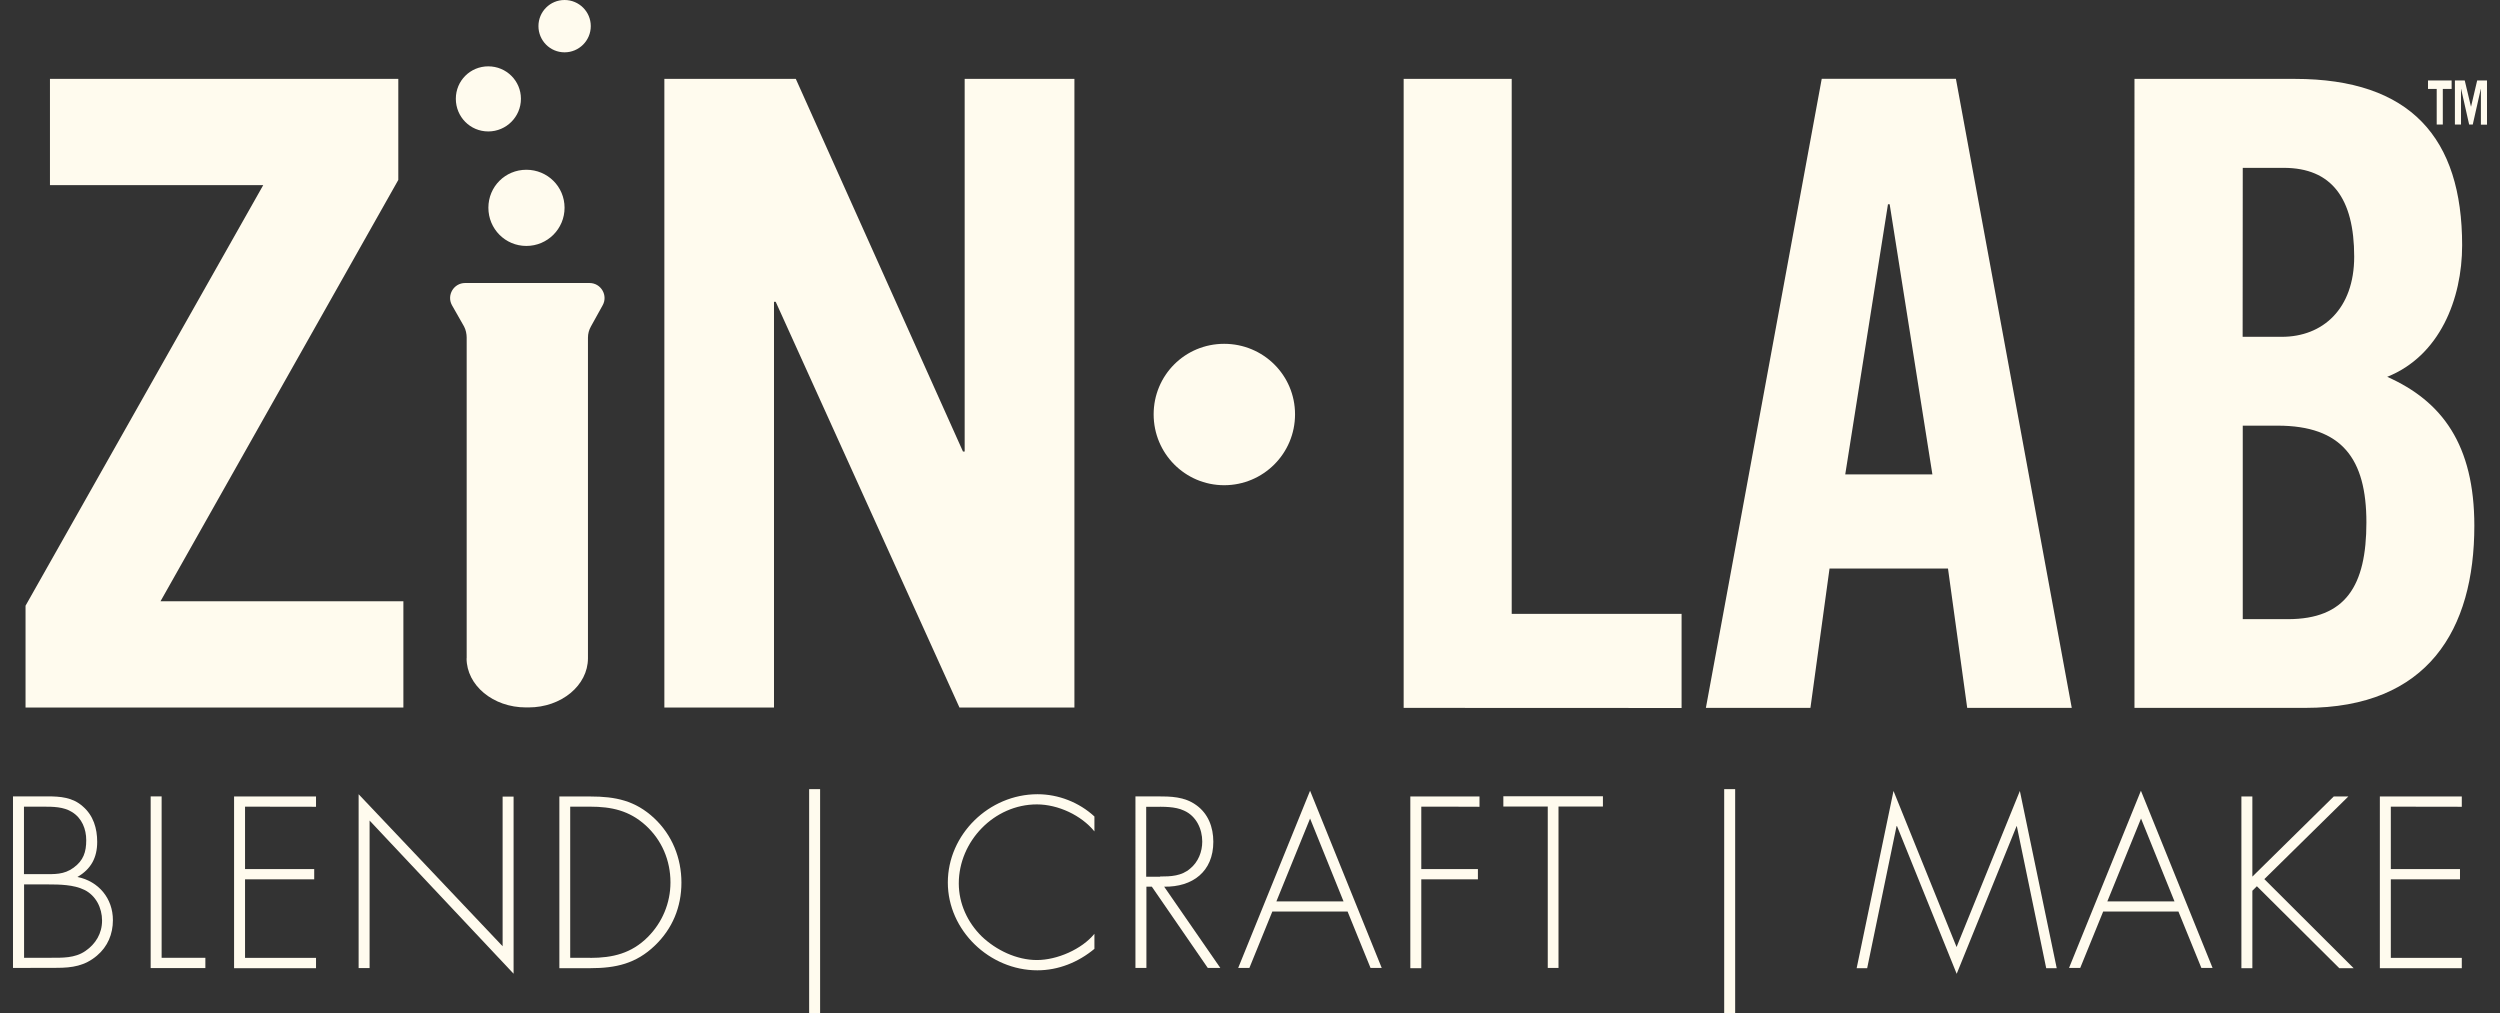
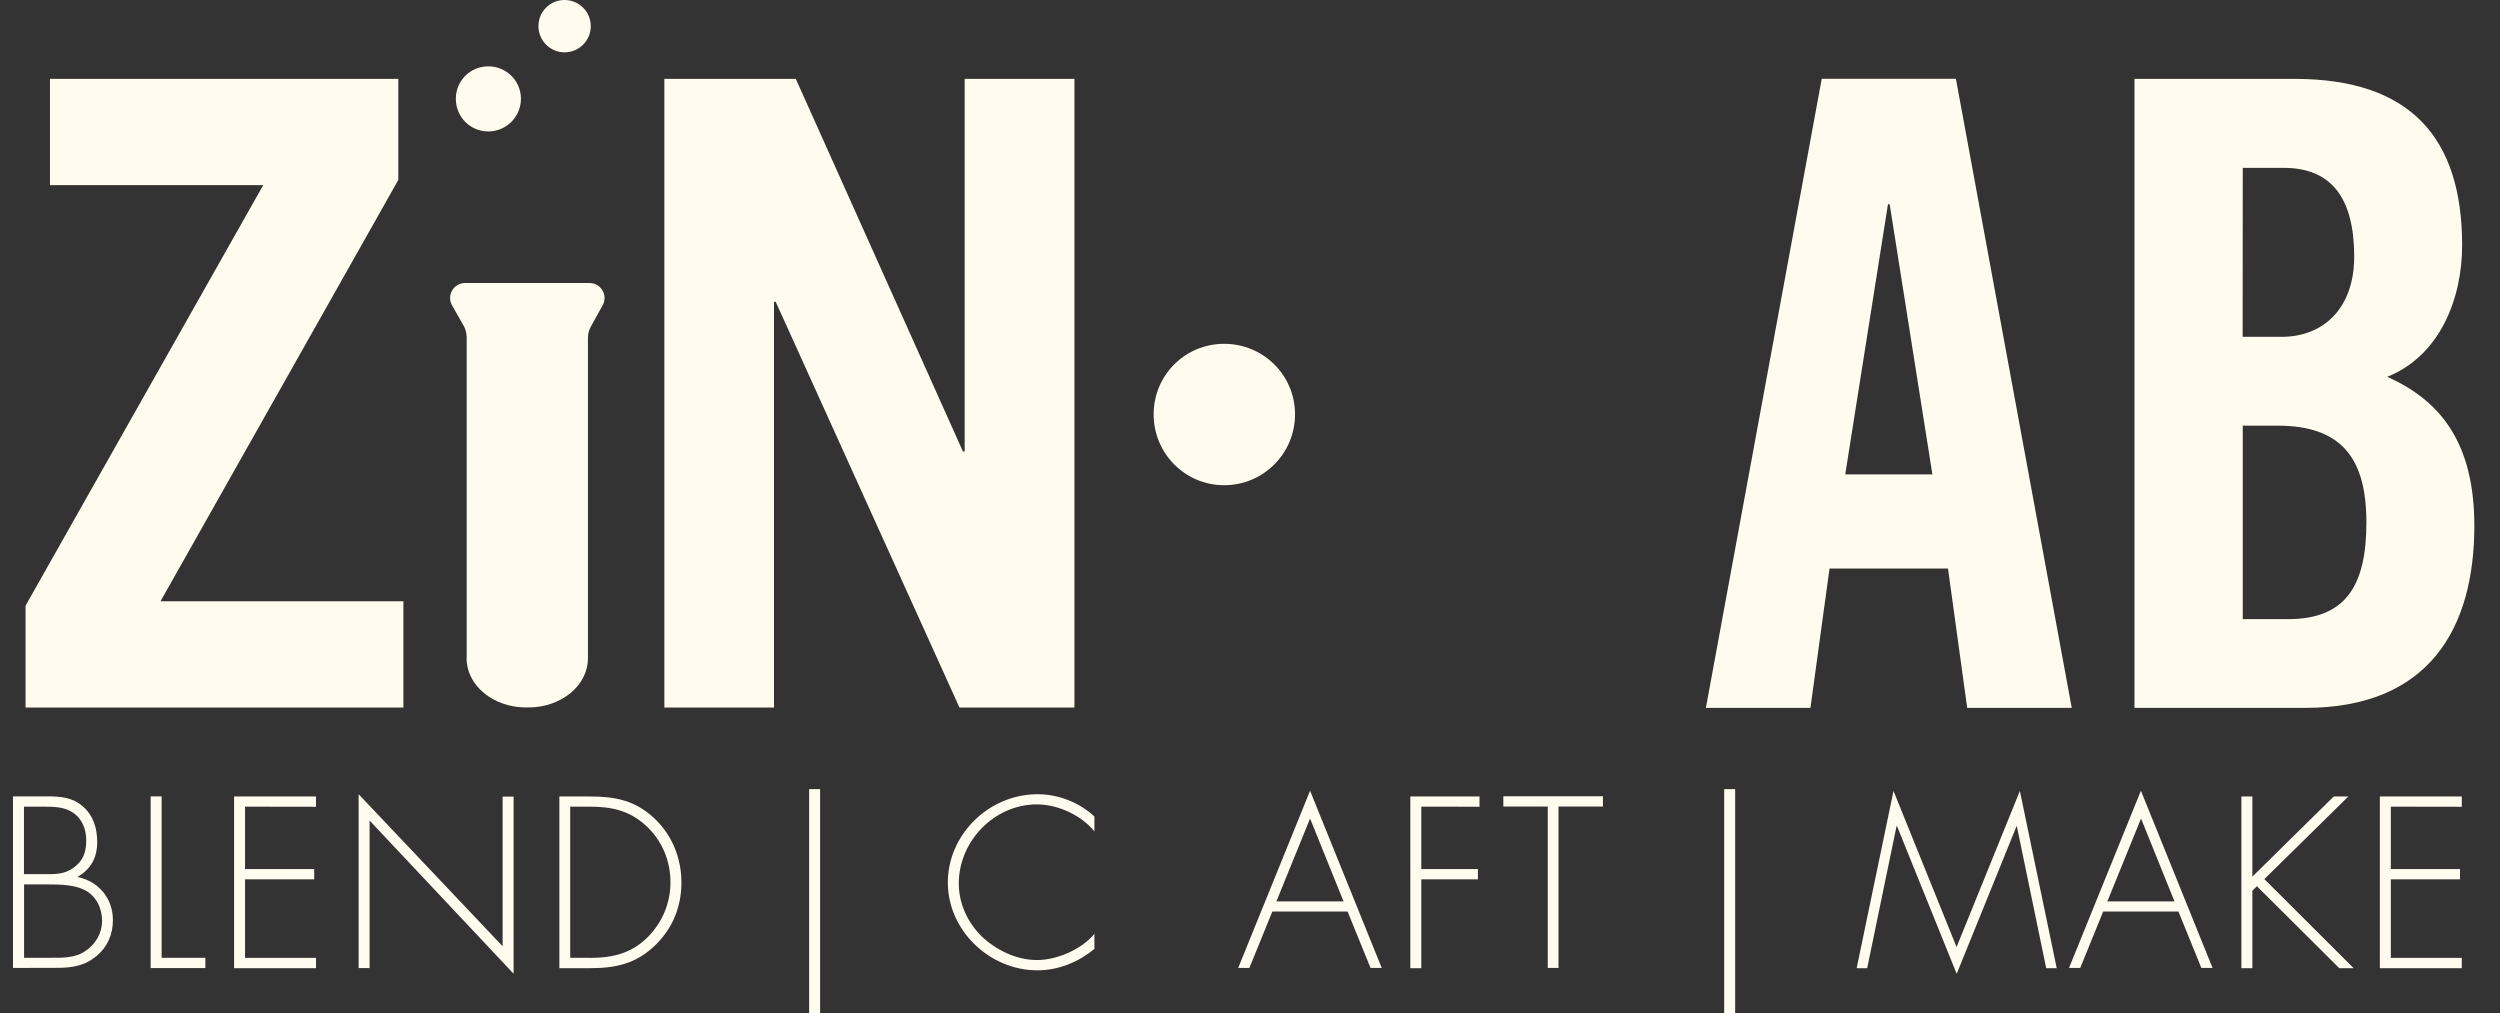
<svg xmlns="http://www.w3.org/2000/svg" version="1.1" id="Layer_1" x="0px" y="0px" width="221.19px" height="89.65px" viewBox="0 0 221.19 89.65" style="enable-background:new 0 0 221.19 89.65;" xml:space="preserve">
  <rect x="0" y="0" width="221.19" height="89.65" fill="#333333" stroke="none" />
  <style type="text/css">
	.st0{fill:#FFFBEE;}
</style>
  <path class="st0" d="M41.29,58.25V29.87c0-0.32-0.08-0.7-0.23-0.98l-1.08-1.9c-0.47-0.88,0.17-1.95,1.17-1.95h11.01  c1.02,0,1.66,1.11,1.15,1.99l-1.03,1.86c-0.17,0.3-0.26,0.64-0.26,0.98v28.37c0,2.4-2.35,4.35-5.25,4.35h-0.24  c-2.9,0-5.25-1.95-5.25-4.35L41.29,58.25z" />
  <g>
    <path class="st0" d="M1.15,85.64V70.46h3.04c1.14,0,2.24,0.08,3.14,0.89c0.93,0.8,1.27,1.94,1.27,3.14c0,1.39-0.55,2.41-1.75,3.1   c1.88,0.38,3.14,1.9,3.14,3.82c0,1.23-0.46,2.34-1.41,3.14c-1.07,0.91-2.2,1.08-3.55,1.08L1.15,85.64L1.15,85.64z M2.12,77.34h1.67   c1.03,0,1.86,0.06,2.72-0.57c0.87-0.63,1.12-1.39,1.12-2.43c0-0.99-0.38-1.95-1.25-2.49c-0.76-0.48-1.71-0.48-2.6-0.48H2.12   C2.12,71.36,2.12,77.34,2.12,77.34z M2.12,84.74h2.32c1.07,0,2.18,0.04,3.1-0.59c0.93-0.63,1.49-1.57,1.49-2.7   s-0.55-2.22-1.57-2.72c-0.93-0.46-2.2-0.48-3.21-0.48H2.13v6.48L2.12,84.74z" />
    <path class="st0" d="M14.3,84.74h3.87v0.91h-4.84V70.46h0.97C14.3,70.46,14.3,84.74,14.3,84.74z" />
    <path class="st0" d="M21.68,71.37v5.52h6.12v0.91h-6.12v6.95h6.28v0.91h-7.25V70.47h7.25v0.91L21.68,71.37L21.68,71.37z" />
    <path class="st0" d="M45.44,86.15L32.7,72.6v13.05h-0.97V70.27l12.74,13.45V70.48h0.97v15.68V86.15z" />
    <path class="st0" d="M49.5,70.47h2.74c2.22,0,3.97,0.36,5.64,1.92c1.59,1.49,2.41,3.53,2.41,5.7s-0.8,4.08-2.34,5.56   c-1.67,1.61-3.46,2.01-5.72,2.01h-2.74V70.47H49.5z M52.22,84.75c1.99,0,3.65-0.4,5.09-1.84c1.29-1.29,2.01-3.02,2.01-4.84   c0-1.94-0.76-3.74-2.2-5.05c-1.45-1.31-3.02-1.65-4.92-1.65h-1.75v13.37h1.75H52.22z" />
    <path class="st0" d="M71.59,69.82h0.97v20.13h-0.97V69.82z" />
    <path class="st0" d="M96.83,73.56c-1.16-1.43-3.22-2.39-5.09-2.39c-3.78,0-6.91,3.26-6.91,6.99c0,1.77,0.76,3.44,2.03,4.69   c1.27,1.21,3.08,2.09,4.88,2.09c1.79,0,3.97-0.95,5.09-2.32v1.33c-1.43,1.19-3.19,1.9-5.05,1.9c-4.23,0-7.92-3.53-7.92-7.77   s3.63-7.81,7.94-7.81c1.84,0,3.68,0.72,5.03,1.97V73.56z" />
-     <path class="st0" d="M107.96,85.64h-1.1l-4.95-7.19h-0.48v7.19h-0.97V70.46h1.9c1.23,0,2.43,0.02,3.46,0.76   c1.08,0.76,1.53,1.97,1.53,3.26c0,2.64-1.84,4.01-4.35,3.97l4.97,7.19L107.96,85.64z M102.64,77.55c0.95,0,1.9-0.04,2.66-0.7   c0.72-0.59,1.07-1.49,1.07-2.39c0-1.12-0.53-2.26-1.61-2.74c-0.8-0.38-1.84-0.34-2.72-0.34h-0.63v6.19h1.23L102.64,77.55z" />
    <path class="st0" d="M112.57,80.65l-2.03,4.99h-0.99l6.36-15.68l6.34,15.68h-0.99l-2.03-4.99   C119.23,80.65,112.57,80.65,112.57,80.65z M115.91,72.42l-2.98,7.33h5.94L115.91,72.42z" />
    <path class="st0" d="M125.75,71.37v5.52h5.01v0.91h-5.01v7.86h-0.97V70.47h6.12v0.91C130.91,71.37,125.75,71.37,125.75,71.37z" />
    <path class="st0" d="M137.91,85.64h-0.97V71.36h-3.93v-0.91h8.81v0.91h-3.93v14.28H137.91z" />
    <path class="st0" d="M152.55,69.82h0.97v20.13h-0.97V69.82z" />
    <path class="st0" d="M178.46,73.09h-0.04l-5.3,13.07l-5.28-13.07h-0.04l-2.6,12.57h-0.93l3.26-15.68l5.58,13.81l5.6-13.81   l3.26,15.68h-0.93l-2.6-12.57H178.46z" />
    <path class="st0" d="M186.08,80.65l-2.03,4.99h-0.99l6.36-15.68l6.34,15.68h-0.99l-2.03-4.99L186.08,80.65L186.08,80.65z    M189.43,72.42l-2.98,7.33h5.94L189.43,72.42z" />
    <path class="st0" d="M206.48,70.47h1.29l-7.43,7.31l7.9,7.88h-1.27l-7.29-7.25l-0.4,0.4v6.85h-0.97V70.47h0.97v7.09L206.48,70.47z" />
    <path class="st0" d="M211.53,71.37v5.52h6.12v0.91h-6.12v6.95h6.28v0.91h-7.25V70.47h7.25v0.91L211.53,71.37L211.53,71.37z" />
  </g>
  <path class="st0" d="M108.31,30.42c3.46,0,6.27,2.77,6.27,6.24s-2.81,6.27-6.27,6.27s-6.24-2.81-6.24-6.27  S104.84,30.42,108.31,30.42z" />
  <path class="st0" d="M4.42,6.98h30.82v8.94L14.2,53.2h21.49v9.4H2.26v-9.01l21.03-37.21H4.42V6.98z" />
  <path class="st0" d="M58.78,62.6V6.98h11.63L85.2,39.95h0.15V6.98h9.71V62.6H84.89L68.63,26.7h-0.15v35.9H58.78L58.78,62.6z" />
-   <path class="st0" d="M46.57,15.02c1.87,0,3.38,1.49,3.38,3.36s-1.51,3.38-3.38,3.38s-3.36-1.51-3.36-3.38S44.7,15.02,46.57,15.02z" />
  <path class="st0" d="M43.2,5.87c1.6,0,2.89,1.28,2.89,2.87s-1.29,2.89-2.89,2.89s-2.87-1.29-2.87-2.89S41.61,5.87,43.2,5.87z" />
  <path class="st0" d="M49.95,0c1.28,0,2.32,1.03,2.32,2.31s-1.04,2.32-2.32,2.32s-2.31-1.04-2.31-2.32S48.67,0,49.95,0z" />
  <g>
-     <path class="st0" d="M124.19,62.63V6.98h9.56v47.33h15.03v8.33L124.19,62.63L124.19,62.63z" />
    <path class="st0" d="M160.18,62.63h-9.25l10.25-55.66h11.87l10.25,55.66h-9.25l-1.7-12.33h-10.48L160.18,62.63L160.18,62.63z    M163.26,41.97h7.71l-3.78-23.9h-0.15L163.26,41.97L163.26,41.97z" />
    <path class="st0" d="M188.86,6.98h14.18c10.25,0,14.8,5.24,14.8,14.72c0,4.78-2,9.79-6.63,11.64c4.86,2.16,7.71,6.01,7.71,13.18   c0,9.17-4.09,16.11-14.96,16.11h-15.11V6.98H188.86z M198.42,29.8h3.47c3.62,0,6.4-2.47,6.4-7.09c0-5.17-2-7.86-6.24-7.86h-3.62   L198.42,29.8L198.42,29.8z M198.42,54.78h4.01c5.09,0,6.94-2.93,6.94-8.56s-2.16-8.56-7.86-8.56h-3.08v17.11L198.42,54.78z" />
  </g>
  <g>
-     <path class="st0" d="M216.91,7.87h-0.78v3.15h-0.54V7.87h-0.77V7.12h2.09V7.87z M220.04,11.03h-0.54V7.87h-0.01l-0.71,3.15h-0.32   l-0.71-3.15h-0.01v3.15h-0.54V7.12h0.87l0.55,2.31h0.01l0.54-2.31h0.87V11.03z" />
-   </g>
+     </g>
</svg>